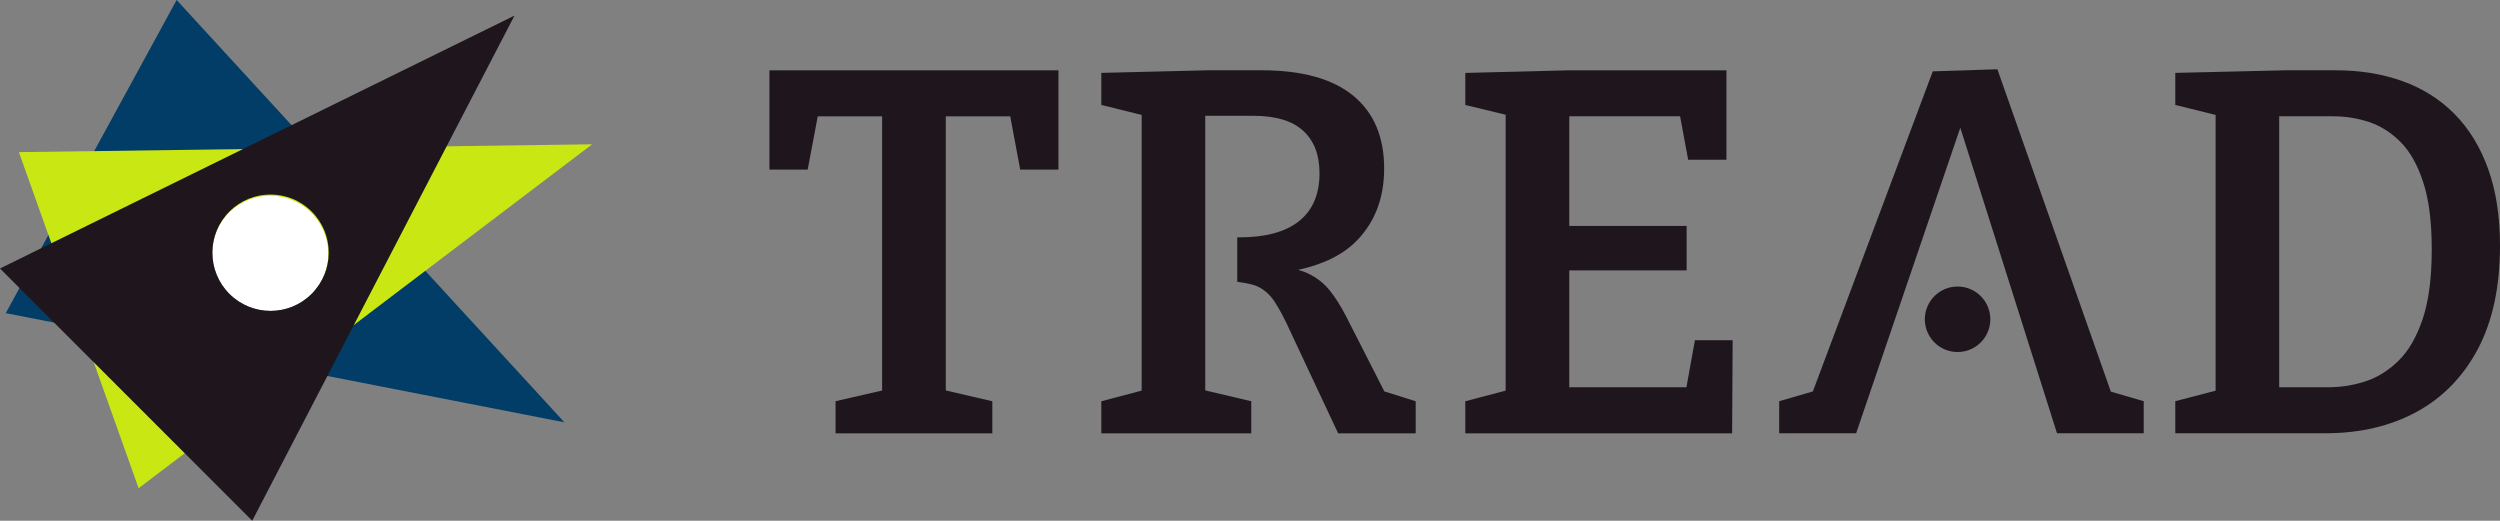
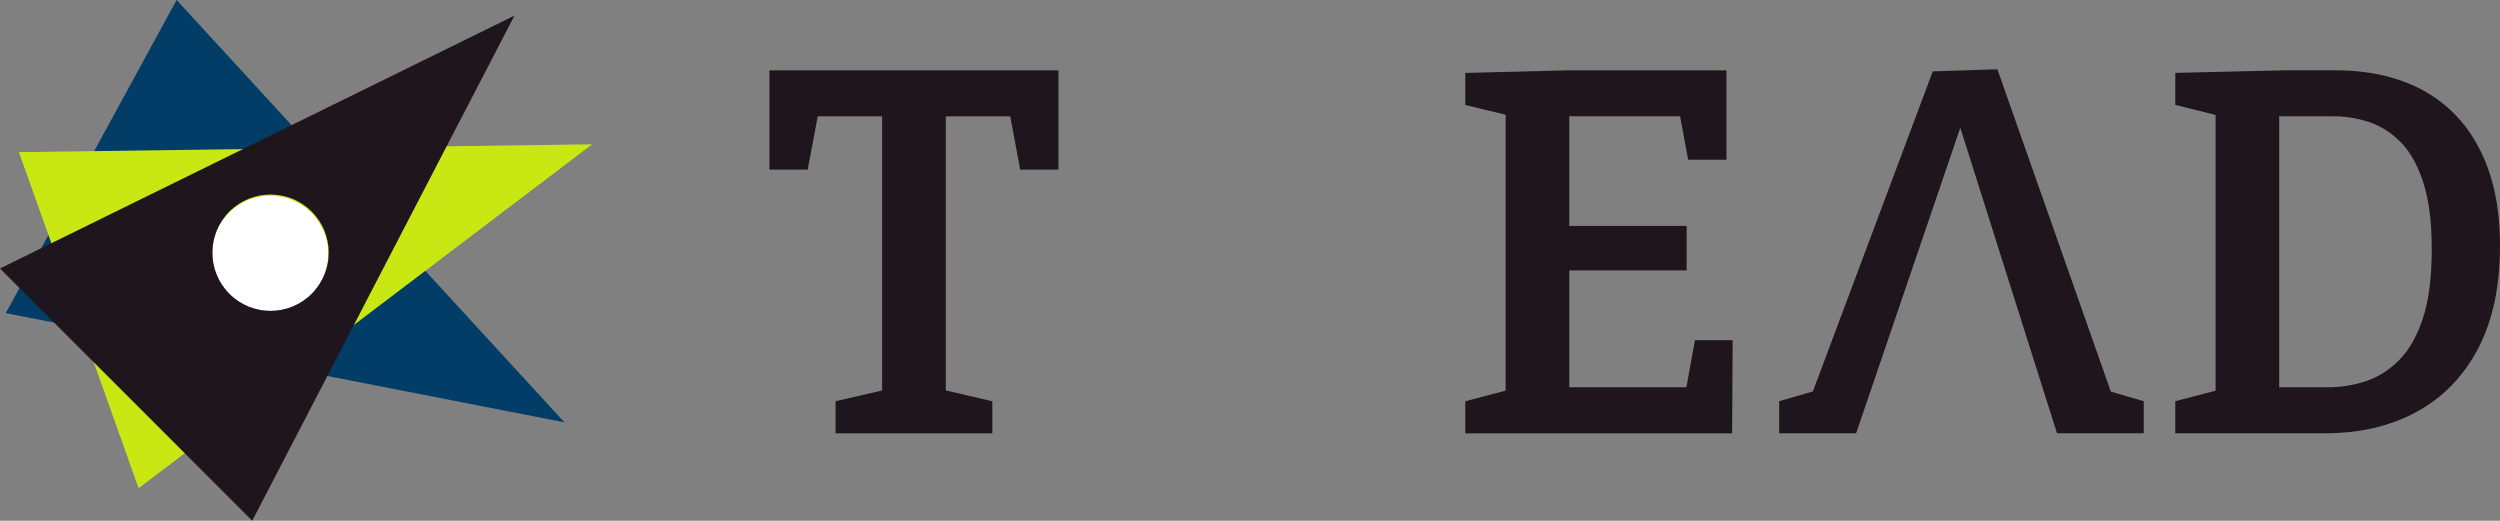
<svg xmlns="http://www.w3.org/2000/svg" id="Layer_2" viewBox="0 0 616.08 128.33">
  <rect x="0" y="0" width="616.08" height="128.33" fill="#808080" stroke="none" />
  <defs>
    <style>.cls-1{fill:#c9e813;}.cls-2{fill:#fff;}.cls-3{fill:#1e161c;}.cls-4{fill:#1e161c;}.cls-5{fill:#013d66;}</style>
  </defs>
  <g id="Layer_1-2">
    <path class="cls-3" d="M205.91,106.77v-7.9l14.4-3.31-2.93,3.95V26.12l3.19,2.55h-22.04l3.57-3.06-3.06,16.18h-9.43v-24.46h71.23v24.46h-9.43l-2.93-15.67,3.44,2.55h-22.04l3.19-2.55v73.4l-2.8-3.95,14.27,3.31v7.9h-38.61Z" />
    <path class="cls-3" d="M417.68,83.84h9.3l-.13,22.94h-65.75v-7.9l12.11-3.19-2.17,3.19V25.61l2.17,3.19-12.11-2.93v-7.9l25.36-.64h38.99v22.04h-9.43l-2.42-13,3.06,2.29h-32.49l2.55-2.55v32.11l-2.55-2.55h31.47v10.96h-31.47l2.55-2.8v34.15l-2.55-2.55h34.02l-3.06,2.55,2.55-14.14Z" />
    <path class="cls-3" d="M575.56,17.32c6.03,0,11.53.89,16.5,2.68,4.97,1.78,9.24,4.48,12.81,8.09,3.57,3.61,6.33,8.11,8.28,13.51,1.95,5.39,2.93,11.7,2.93,18.92,0,10.11-1.81,18.58-5.42,25.42-3.61,6.84-8.65,12.02-15.1,15.54-6.46,3.53-13.97,5.29-22.55,5.29h-36.95v-7.9l12.23-3.19-2.29,3.19V25.61l2.42,3.31-12.36-3.06v-7.9l27.27-.64h12.23ZM573.77,95.43c3.14,0,6.2-.49,9.18-1.46,2.97-.98,5.69-2.68,8.15-5.1,2.46-2.42,4.44-5.84,5.93-10.26,1.48-4.42,2.23-10.11,2.23-17.07s-.7-12.34-2.1-16.63c-1.4-4.29-3.27-7.6-5.61-9.94-2.34-2.34-4.93-3.97-7.77-4.91-2.85-.93-5.76-1.4-8.73-1.4h-15.93l2.55-2.55v71.87l-2.55-2.55h14.65Z" />
-     <path class="cls-3" d="M341.14,96.44l-9.47-18.59c-1.27-2.46-2.61-4.57-4.01-6.31-1.4-1.74-3.17-3.12-5.29-4.14-.74-.36-1.59-.64-2.48-.9,6.34-1.36,11.23-3.81,14.65-7.39,4.37-4.59,6.56-10.45,6.56-17.58,0-7.81-2.55-13.8-7.65-17.97-5.1-4.16-12.61-6.24-22.55-6.24h-13.25l-26.25.64v7.9l9.94,2.46v67.94l-9.94,2.62v7.9h36.95v-7.9l-11.34-2.67V28.54h11.85c5.52,0,9.62,1.23,12.3,3.7,2.68,2.46,4.01,5.95,4.01,10.45,0,5.18-1.68,9.11-5.03,11.79-3.36,2.68-8.26,4.01-14.72,4.01h-.52v10.96s3.05.37,4.53.95c1.83.72,3.36,2,4.59,3.82,1.23,1.83,2.61,4.44,4.14,7.84l11.6,24.72h19.11v-7.9l-7.73-2.43Z" />
    <polygon class="cls-3" points="520.18 96.51 492.22 17.07 476.3 17.58 446.75 96.46 438.45 98.87 438.45 106.77 457.41 106.77 483.08 31.48 506.91 106.77 528.28 106.77 528.28 98.87 520.18 96.51" />
-     <circle class="cls-3" cx="482.41" cy="78.68" r="8.07" />
    <path class="cls-5" d="M43.53,0L1.42,77.17l137.66,26.9L43.53,0ZM59.19,75.46c-6.95-3.79-9.51-12.5-5.72-19.46,3.79-6.95,12.5-9.51,19.46-5.72,6.95,3.79,9.51,12.5,5.72,19.46-3.79,6.95-12.5,9.51-19.46,5.72Z" />
    <path class="cls-2" d="M56.53,52.14c-5.6,5.6-5.6,14.68,0,20.28,5.6,5.6,14.68,5.6,20.28,0s5.6-14.68,0-20.28c-5.6-5.6-14.68-5.6-20.28,0Z" />
    <path class="cls-1" d="M4.66,37.49l29.5,82.82,111.77-84.75-141.27,1.93ZM71.37,76.08c-7.46,2.66-15.66-1.24-18.32-8.7-2.66-7.46,1.24-15.66,8.7-18.32,7.46-2.66,15.66,1.24,18.32,8.7,2.66,7.46-1.24,15.66-8.7,18.32Z" />
    <path class="cls-4" d="M0,66.16l62.16,62.16L126.79,3.84,0,66.16ZM76.81,72.42c-5.6,5.6-14.68,5.6-20.28,0-5.6-5.6-5.6-14.68,0-20.28,5.6-5.6,14.68-5.6,20.28,0,5.6,5.6,5.6,14.68,0,20.28Z" />
  </g>
</svg>